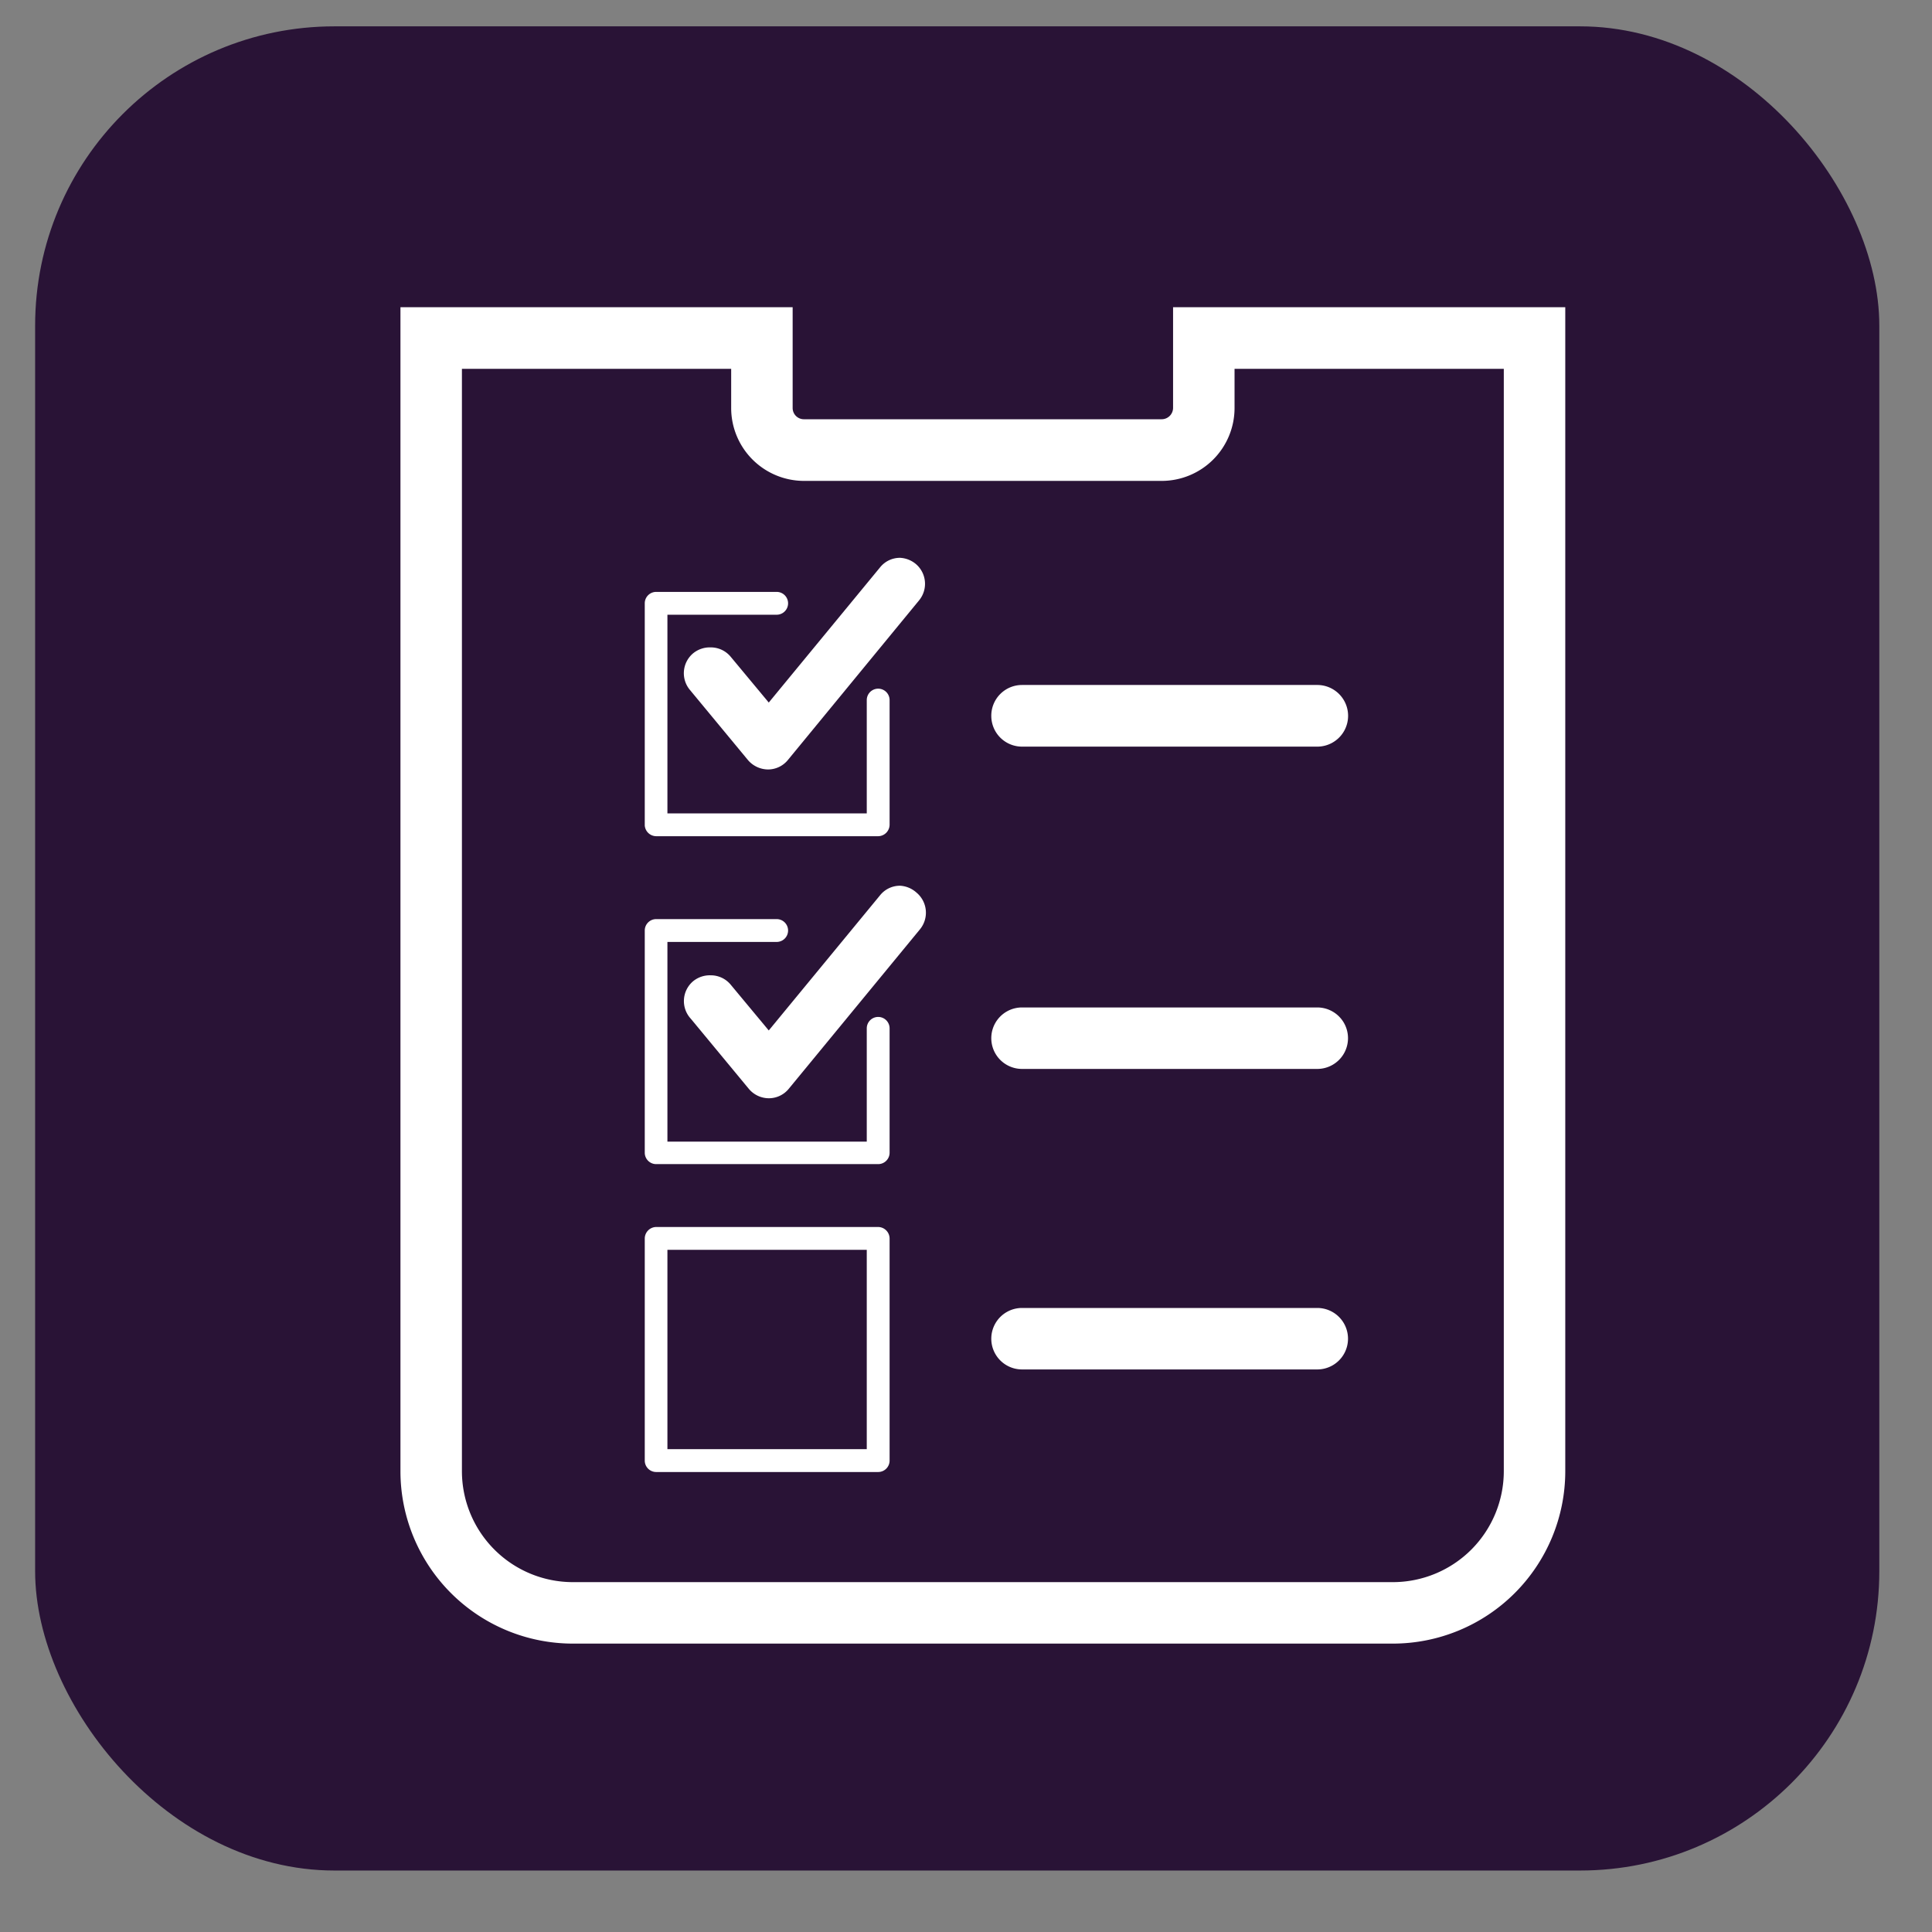
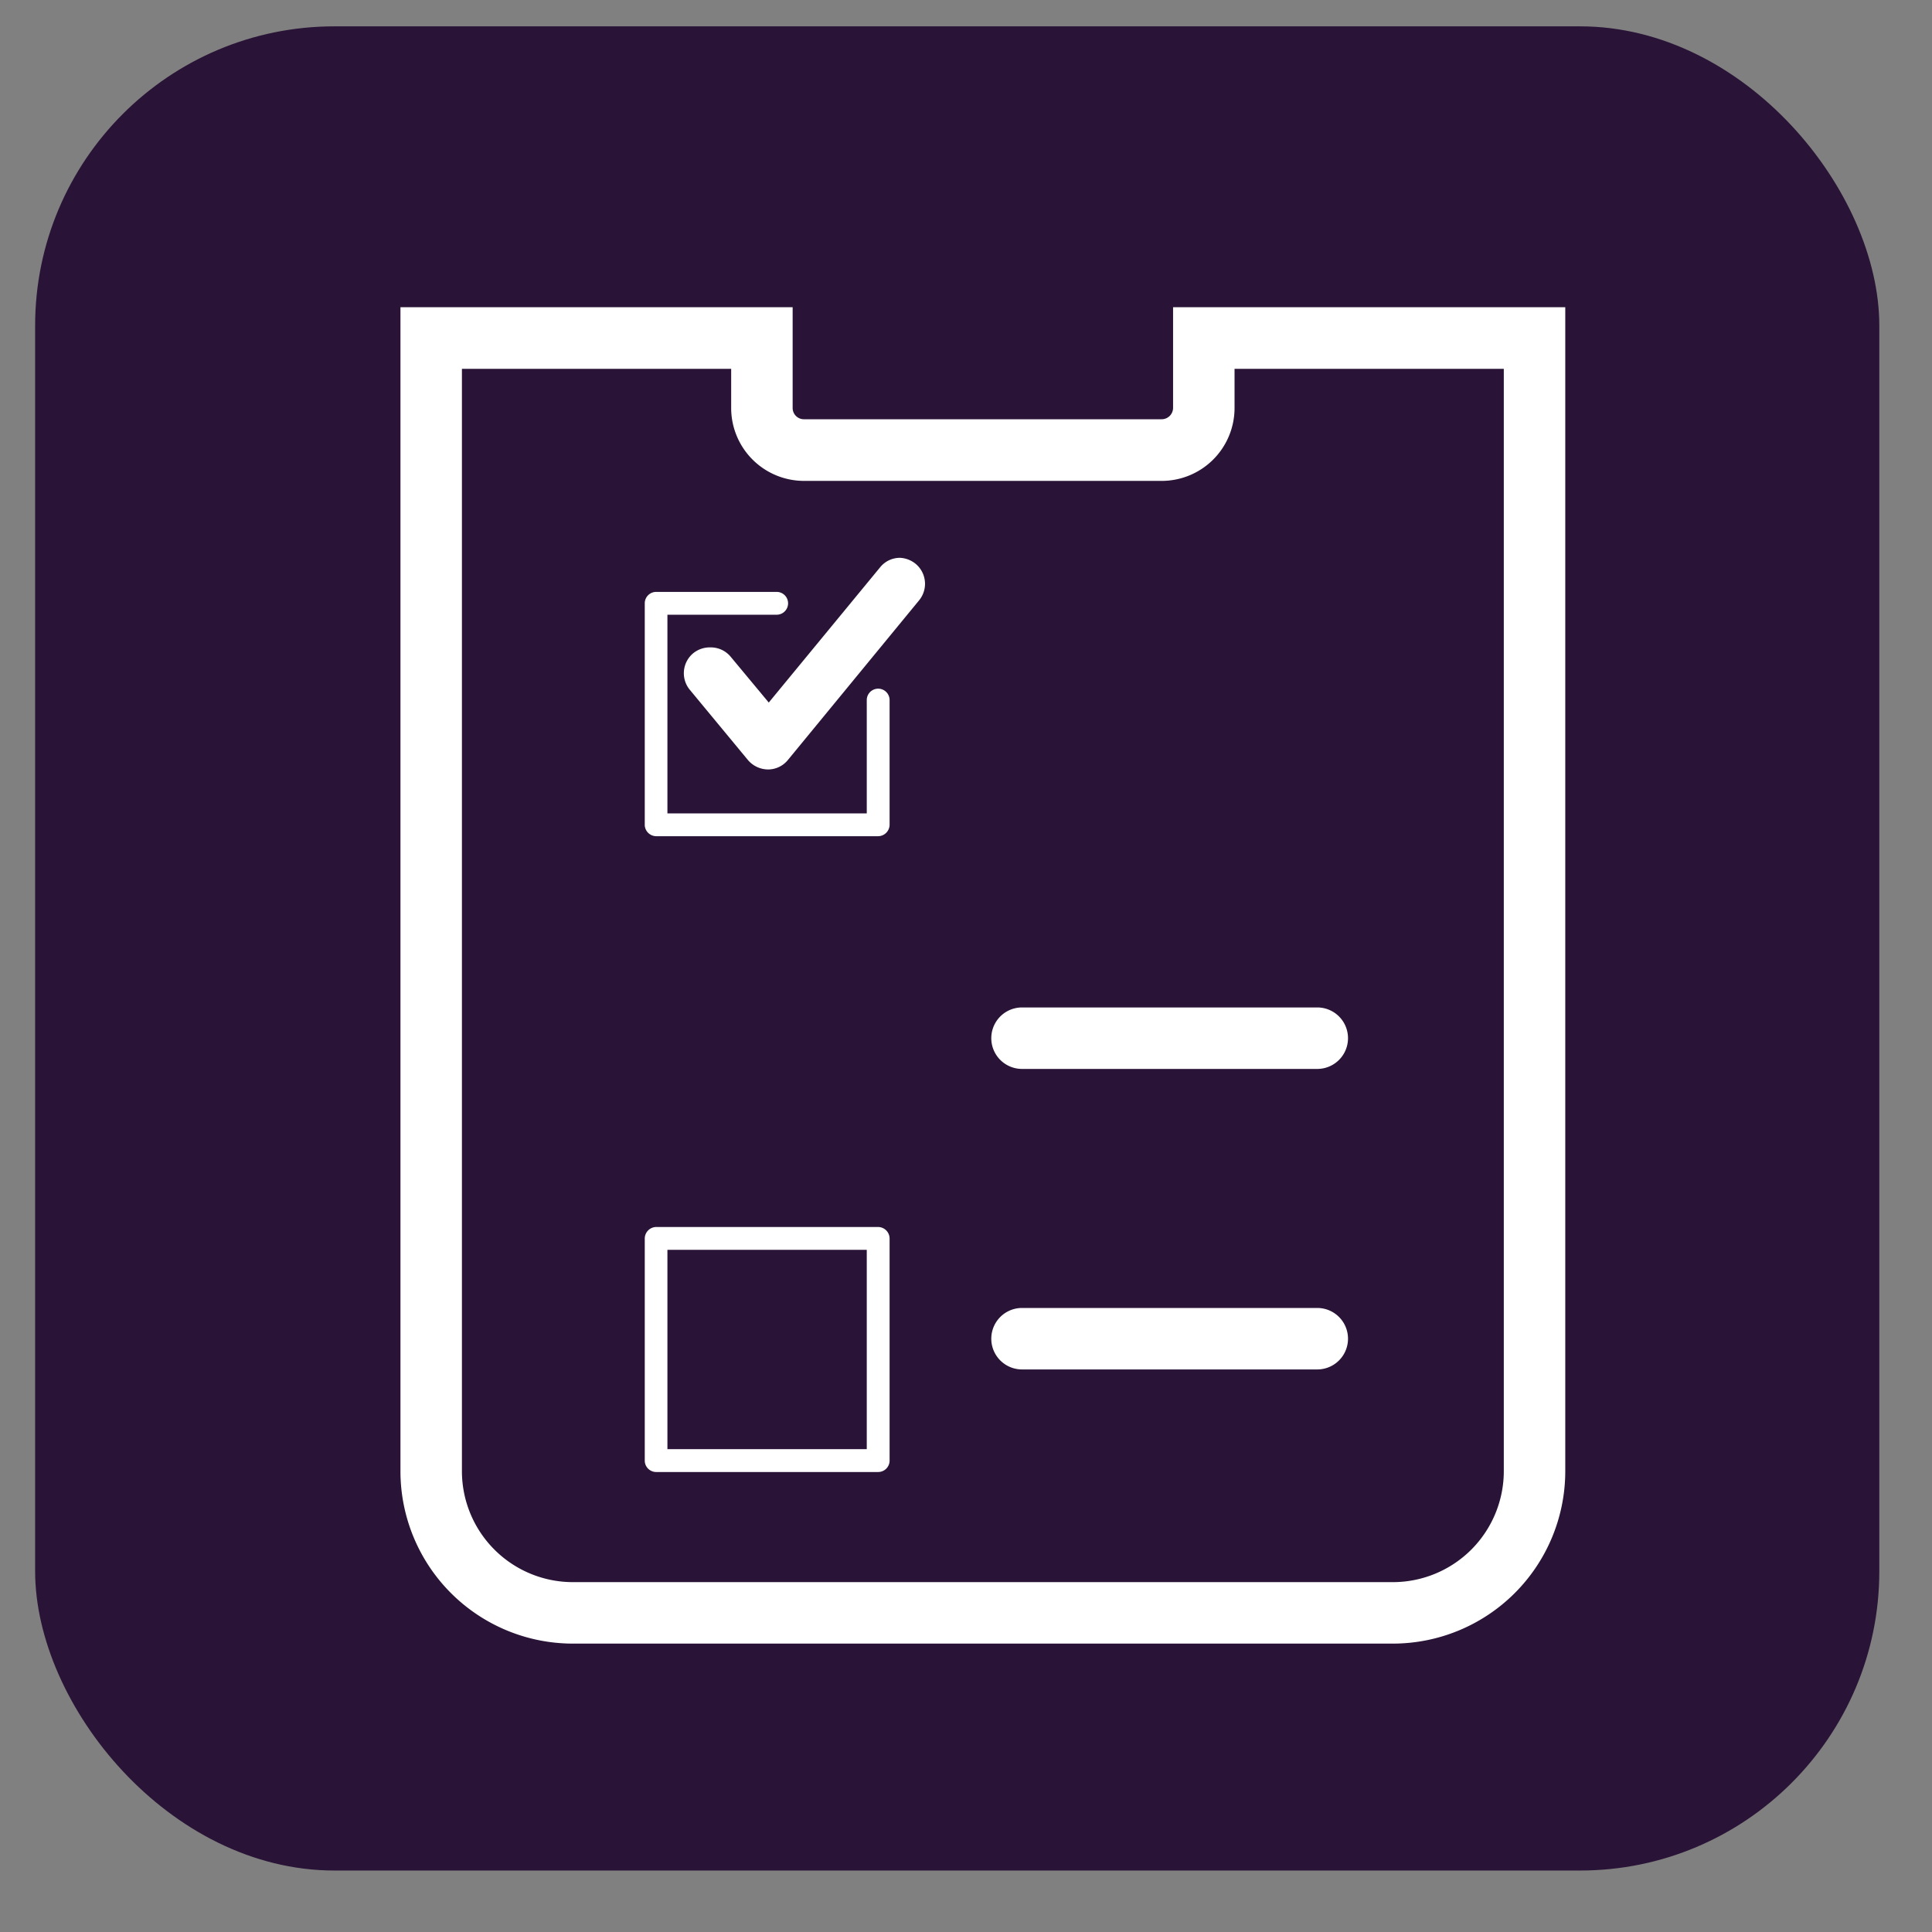
<svg xmlns="http://www.w3.org/2000/svg" viewBox="0 0 110 110">
  <rect x="0" y="0" width="110" height="110" fill="#808080" stroke="none" />
  <title>features-custom-content-filter</title>
  <g id="szin">
    <rect x="2" y="1.5" width="105" height="105" rx="17.04" ry="17.04" fill="#291336" />
  </g>
  <g id="F-ikonok">
-     <path d="M56.44,40.76a1.75,1.75,0,0,0,1.75,1.75H75A1.75,1.75,0,0,0,75,39H58.19A1.75,1.75,0,0,0,56.44,40.76Z" fill="#fff" />
    <path d="M75,57.36H58.19a1.75,1.75,0,0,0,0,3.5H75a1.75,1.75,0,0,0,0-3.5Z" fill="#fff" />
    <path d="M37.36,47.61H50a.66.66,0,0,0,.65-.66V39.86a.65.65,0,0,0-1.3,0v6.45H38V35h6.22a.65.65,0,0,0,0-1.3H37.36a.65.65,0,0,0-.65.65V47A.66.66,0,0,0,37.36,47.61Z" fill="#fff" />
    <path d="M51.25,31.76a1.45,1.45,0,0,0-1.14.54L43.77,40,41.6,37.39a1.47,1.47,0,0,0-1.14-.53,1.5,1.5,0,0,0-1,.34,1.48,1.48,0,0,0-.18,2.08l3.31,4a1.52,1.52,0,0,0,1.14.53h0a1.46,1.46,0,0,0,1.13-.54l7.47-9.09a1.48,1.48,0,0,0-.2-2.08A1.52,1.52,0,0,0,51.25,31.76Z" fill="#fff" />
-     <path d="M50,57.9a.65.65,0,0,0-.65.65V65H38V53.63h6.22a.65.65,0,0,0,0-1.3H37.36a.65.65,0,0,0-.65.65V65.63a.65.65,0,0,0,.65.65H50a.65.65,0,0,0,.65-.65V58.55A.65.65,0,0,0,50,57.9Z" fill="#fff" />
-     <path d="M51.25,50.43a1.45,1.45,0,0,0-1.14.54l-6.34,7.7L41.6,56.06a1.47,1.47,0,0,0-1.14-.53,1.5,1.5,0,0,0-1,.34A1.48,1.48,0,0,0,39.33,58l3.31,4a1.49,1.49,0,0,0,1.14.53h0a1.46,1.46,0,0,0,1.13-.54l7.47-9.08a1.49,1.49,0,0,0-.2-2.09A1.52,1.52,0,0,0,51.25,50.43Z" fill="#fff" />
    <path d="M50,69.86H37.36a.66.66,0,0,0-.65.65V83.16a.65.65,0,0,0,.65.65H50a.65.65,0,0,0,.65-.65V70.51A.66.66,0,0,0,50,69.86Zm-.65,12.65H38V71.16H49.35Z" fill="#fff" />
    <path d="M75,74.47H58.19a1.75,1.75,0,0,0,0,3.5H75a1.75,1.75,0,0,0,0-3.5Z" fill="#fff" />
    <path d="M66.79,17.49v5.74a.65.65,0,0,1-.65.64H45.77a.64.64,0,0,1-.64-.64V17.49H22.8V83.77a9.82,9.82,0,0,0,9.81,9.81h46.7a9.82,9.82,0,0,0,9.81-9.81V17.49ZM85.62,83.77a6.32,6.32,0,0,1-6.31,6.31H32.61a6.32,6.32,0,0,1-6.31-6.31V21H41.63v2.24a4.15,4.15,0,0,0,4.14,4.14H66.14a4.15,4.15,0,0,0,4.15-4.14V21H85.62Z" fill="#fff" />
  </g>
</svg>